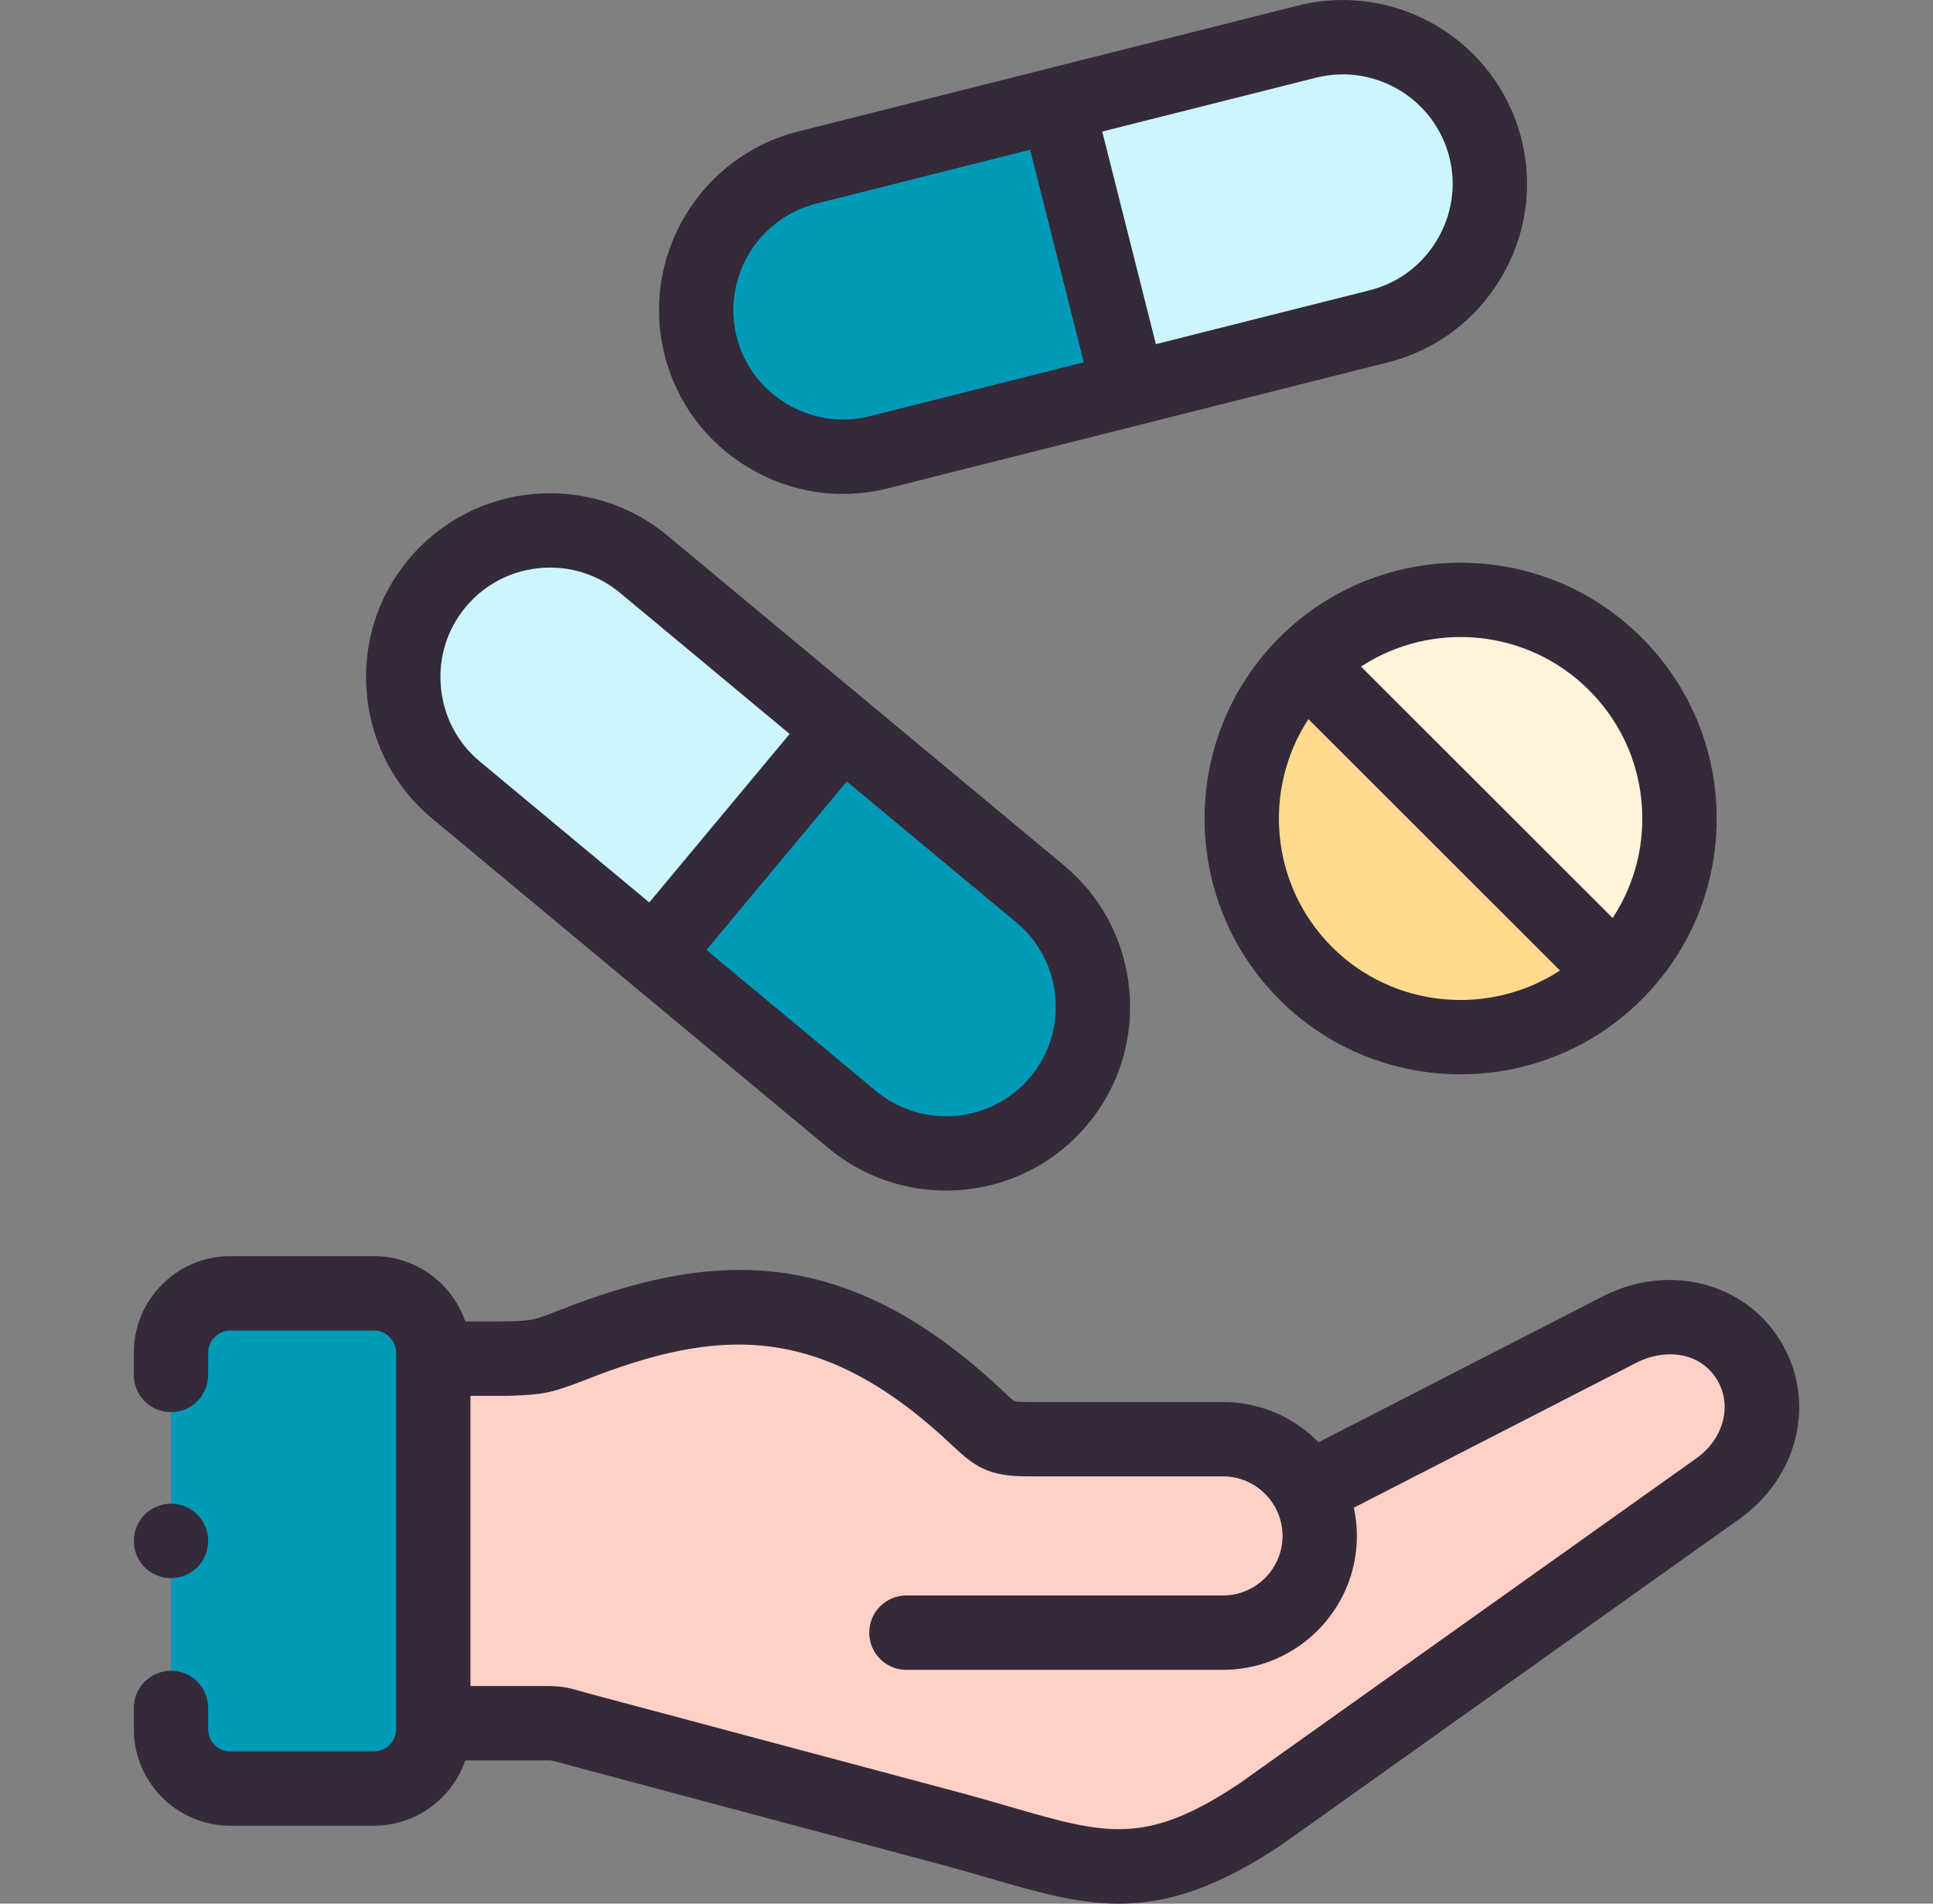
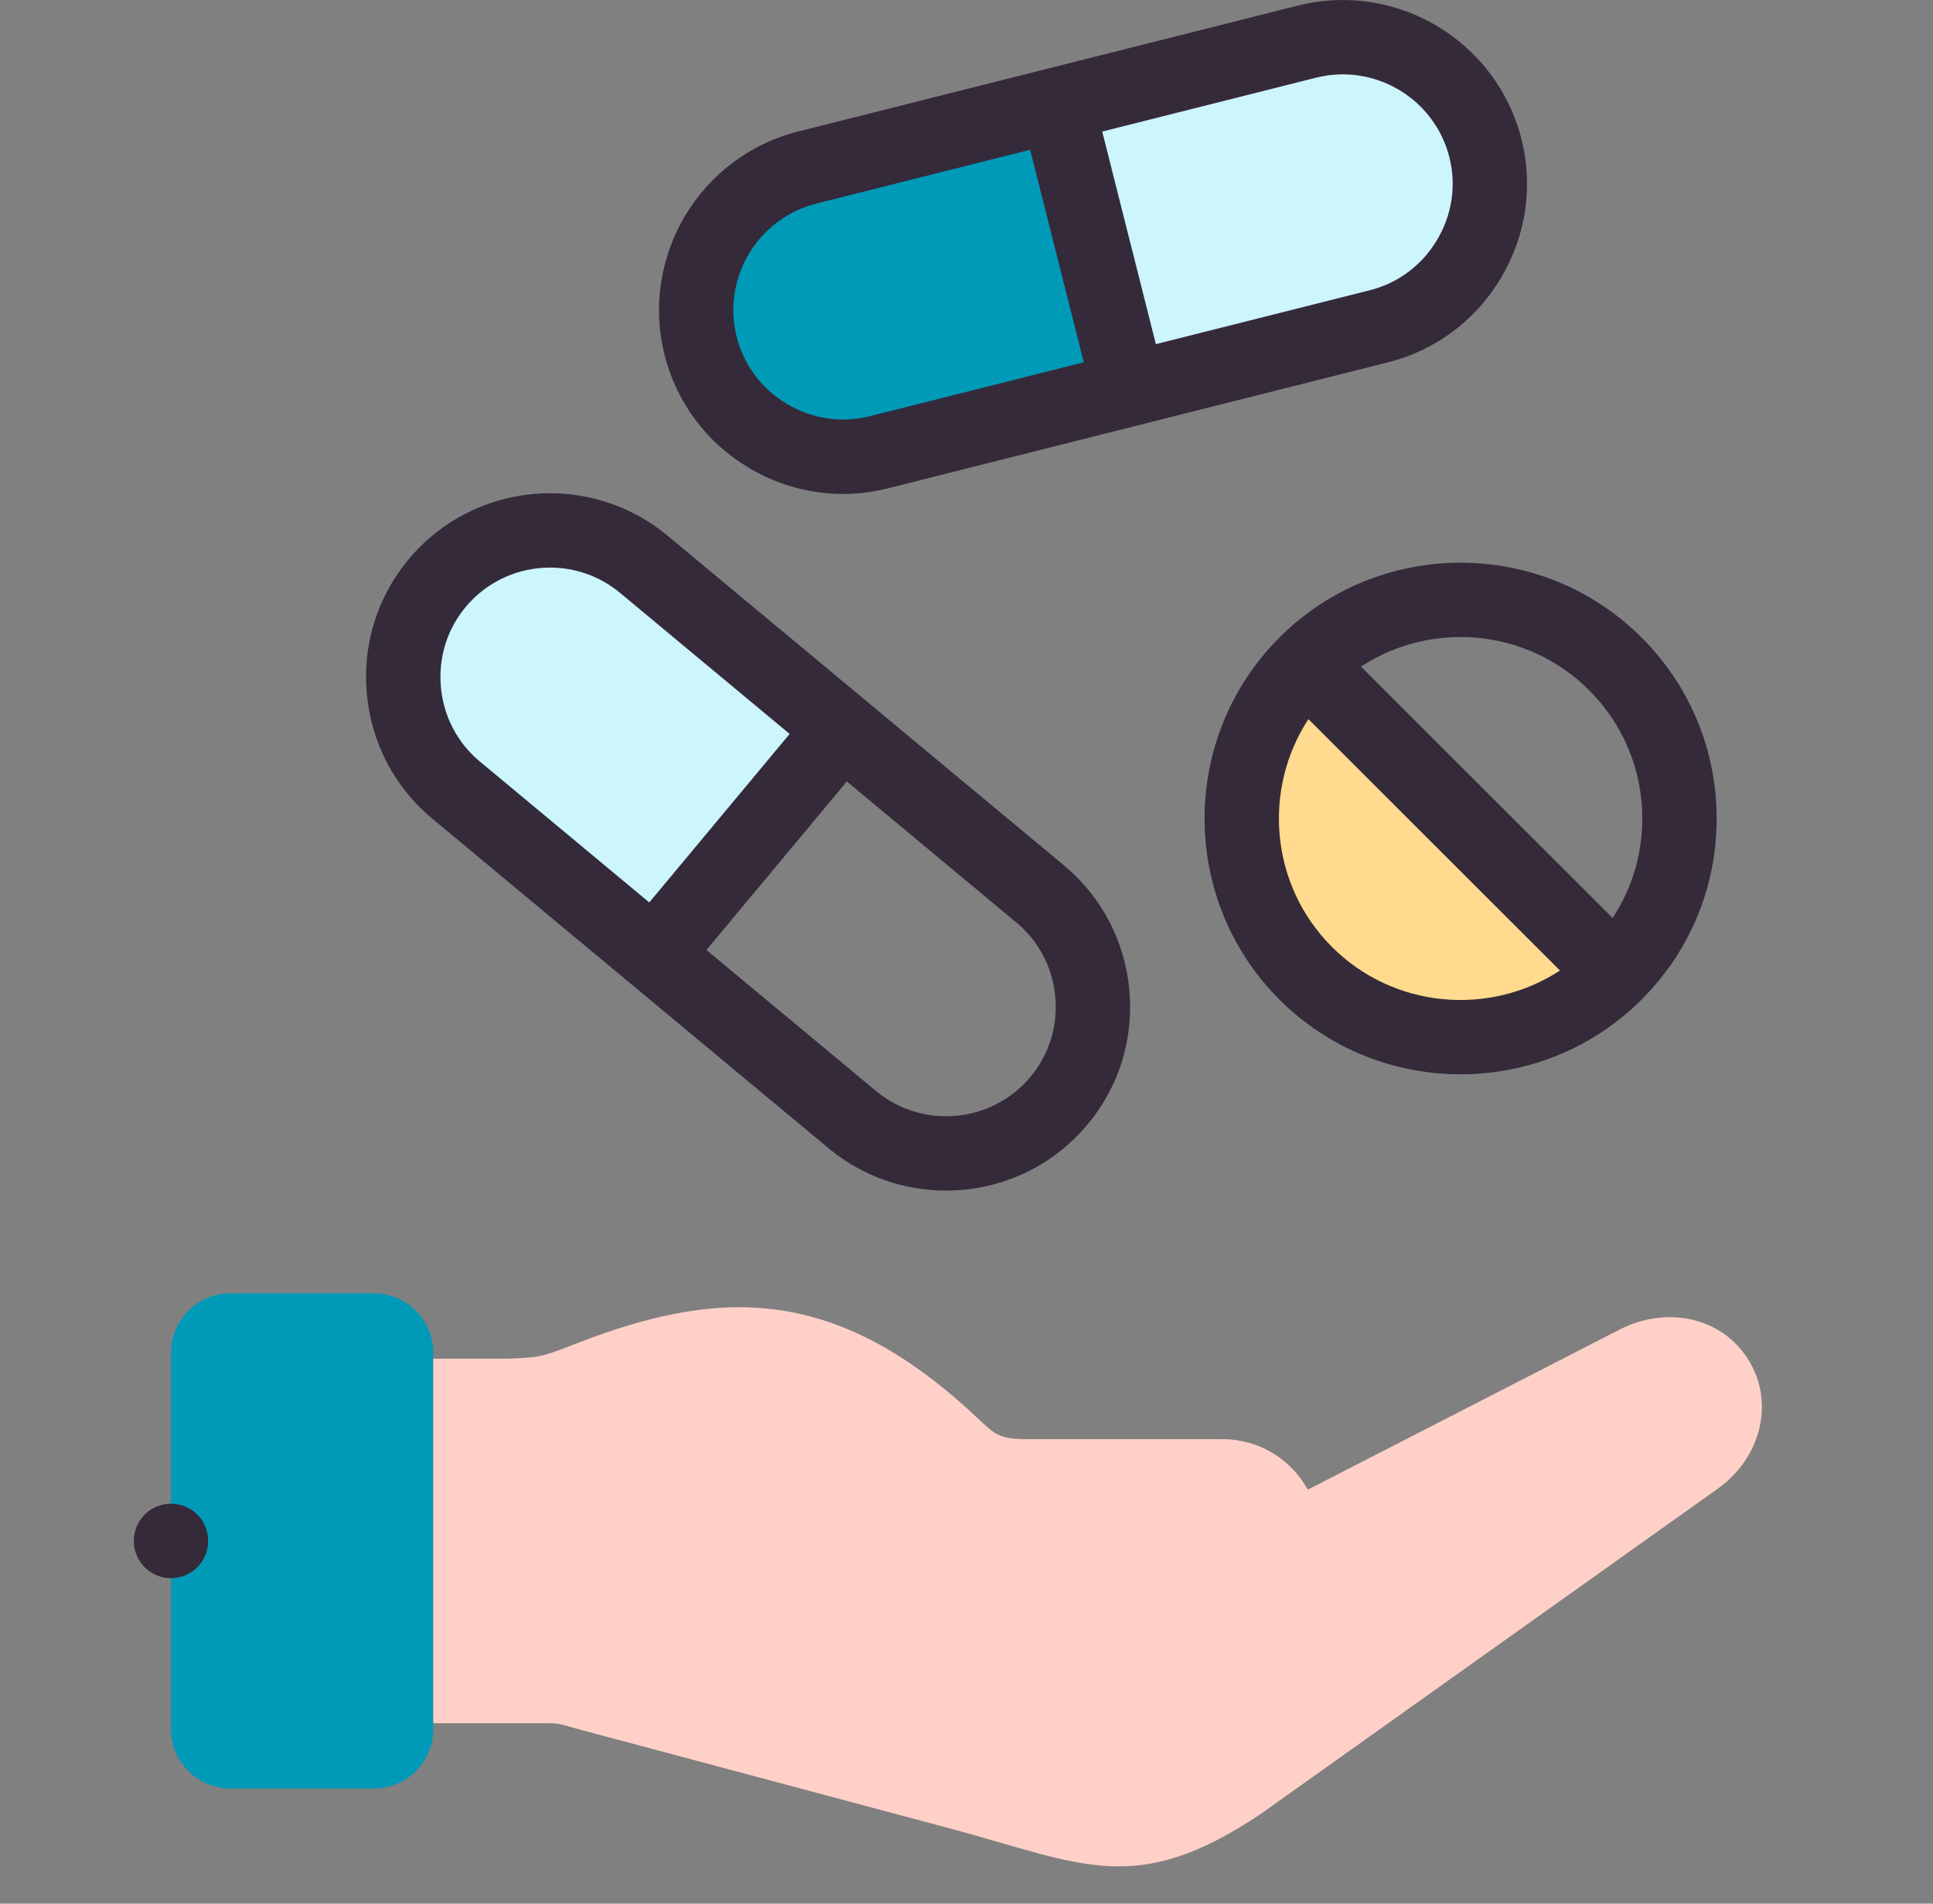
<svg xmlns="http://www.w3.org/2000/svg" width="65" height="64" viewBox="0 0 65 64" fill="none">
  <rect x="0" y="0" width="65" height="64" fill="#808080" stroke="none" />
  <g clip-path="url(#clip0_2276_1966)">
    <path fill-rule="evenodd" clip-rule="evenodd" d="M14.569 57.934V45.678V45.476C14.569 44.381 13.672 43.481 12.573 43.481H7.746C6.647 43.481 5.75 44.381 5.75 45.476V58.136C5.75 59.234 6.647 60.13 7.746 60.13H12.573C13.672 60.13 14.569 59.234 14.569 58.136V57.934Z" fill="#009AB9" />
    <path fill-rule="evenodd" clip-rule="evenodd" d="M34.554 48.385C33.589 48.385 33.451 48.222 32.848 47.655C28.007 43.102 24.053 43.325 19.215 45.232C18.173 45.643 18.034 45.639 17.08 45.678H14.569V57.934H18.332C18.843 57.934 18.797 57.958 19.545 58.16L32.043 61.498C36.437 62.688 38.196 63.783 42.37 61.002L57.772 50.043C59.18 49.04 59.705 47.187 58.793 45.717C57.886 44.25 56.006 43.907 54.467 44.697L43.976 50.082C43.423 49.072 42.349 48.385 41.121 48.385H34.554Z" fill="#FFD0C7" />
-     <path fill-rule="evenodd" clip-rule="evenodd" d="M34.976 30.053L28.315 24.512L21.996 32.097L28.656 37.639C30.745 39.375 33.876 39.088 35.614 37.001C37.352 34.918 37.065 31.789 34.976 30.053Z" fill="#009AB9" />
    <path fill-rule="evenodd" clip-rule="evenodd" d="M28.315 24.512L21.652 18.974C19.566 17.238 16.435 17.521 14.697 19.608C12.959 21.695 13.247 24.823 15.332 26.559L21.996 32.097L28.315 24.512Z" fill="#CCF5FC" />
    <path fill-rule="evenodd" clip-rule="evenodd" d="M54.318 32.721L43.905 22.318C41.033 25.192 41.033 29.848 43.905 32.721C46.782 35.591 51.442 35.591 54.318 32.721Z" fill="#FFDA8F" />
-     <path fill-rule="evenodd" clip-rule="evenodd" d="M54.318 32.721C57.194 29.848 57.194 25.192 54.318 22.319C51.441 19.445 46.782 19.445 43.905 22.319L54.318 32.721Z" fill="#FFF3DA" />
    <path fill-rule="evenodd" clip-rule="evenodd" d="M37.962 13.089L35.547 3.519L27.142 5.634C24.507 6.3 22.897 8.996 23.56 11.629C24.223 14.258 26.922 15.87 29.557 15.204L37.962 13.089Z" fill="#009AB9" />
    <path fill-rule="evenodd" clip-rule="evenodd" d="M46.367 10.97C48.998 10.307 50.612 7.611 49.949 4.978C49.282 2.346 46.583 0.737 43.948 1.4L35.547 3.519L37.962 13.088L46.367 10.97Z" fill="#CCF5FC" />
-     <path d="M59.856 45.059C58.642 43.098 56.08 42.463 53.896 43.585L44.338 48.488C43.519 47.654 42.38 47.135 41.122 47.135H34.554C34.21 47.135 34.118 47.11 34.112 47.109C34.059 47.079 33.897 46.926 33.766 46.803L33.704 46.745C28.377 41.735 23.876 42.052 18.757 44.069C17.936 44.392 17.921 44.393 17.098 44.426L15.645 44.427C15.207 43.151 13.996 42.231 12.573 42.231H7.746C5.956 42.231 4.5 43.687 4.5 45.476V46.227C4.5 46.918 5.059 47.477 5.749 47.477C6.44 47.477 6.999 46.918 6.999 46.227V45.476C6.999 45.072 7.341 44.731 7.746 44.731H12.573C12.977 44.731 13.319 45.072 13.319 45.476V58.136C13.319 58.546 12.984 58.881 12.573 58.881H7.746C7.334 58.881 6.999 58.546 6.999 58.136V57.42C6.999 56.73 6.44 56.17 5.75 56.17C5.059 56.17 4.5 56.73 4.5 57.42V58.136C4.5 59.925 5.956 61.38 7.746 61.38H12.573C13.996 61.38 15.208 60.46 15.645 59.184H18.332C18.563 59.184 18.563 59.184 18.829 59.259C18.932 59.288 19.058 59.324 19.223 59.368L31.716 62.705C32.266 62.854 32.77 63 33.258 63.142C34.864 63.608 36.214 64 37.622 64C39.212 64 40.875 63.5 43.063 62.042C43.074 62.035 43.084 62.028 43.095 62.021L58.497 51.062C60.506 49.631 61.09 47.05 59.856 45.059ZM57.047 49.025L41.661 59.972C38.514 62.065 37.177 61.676 33.955 60.741C33.456 60.596 32.941 60.446 32.365 60.29L19.871 56.954C19.721 56.913 19.605 56.88 19.51 56.853C19.054 56.724 18.884 56.684 18.332 56.684H15.819V46.928H17.08C17.097 46.928 17.114 46.928 17.131 46.927L17.199 46.924C18.219 46.883 18.504 46.855 19.674 46.395C24.141 44.634 27.589 44.425 31.992 48.566L32.052 48.622C32.799 49.326 33.261 49.635 34.554 49.635H41.122C42.228 49.635 43.127 50.533 43.127 51.638C43.127 52.742 42.228 53.64 41.122 53.64H30.479C29.788 53.64 29.229 54.2 29.229 54.89C29.229 55.58 29.788 56.14 30.479 56.14H41.122C43.606 56.14 45.627 54.12 45.627 51.637C45.627 51.312 45.592 50.995 45.526 50.688L55.038 45.808C55.921 45.355 57.13 45.404 57.731 46.375C58.261 47.231 57.967 48.37 57.047 49.025Z" fill="#342A3A" />
    <path d="M14.533 27.52L27.857 38.6C29.011 39.559 30.415 40.027 31.811 40.027C33.587 40.027 35.351 39.269 36.574 37.801C37.628 36.538 38.125 34.934 37.975 33.286C37.824 31.635 37.043 30.145 35.775 29.092L22.451 18.013C19.829 15.83 15.92 16.186 13.737 18.808C12.683 20.074 12.185 21.679 12.336 23.329C12.487 24.978 13.267 26.467 14.533 27.52ZM34.177 31.014C34.931 31.641 35.396 32.528 35.485 33.513C35.575 34.496 35.28 35.45 34.654 36.2C34.654 36.2 34.654 36.201 34.654 36.201C33.352 37.764 31.02 37.978 29.455 36.678L23.755 31.938L28.475 26.273L34.177 31.014ZM15.658 20.408C16.386 19.533 17.436 19.082 18.494 19.082C19.327 19.082 20.164 19.361 20.853 19.935L26.553 24.675L21.833 30.34L16.132 25.599C15.38 24.973 14.916 24.086 14.826 23.102C14.736 22.117 15.031 21.16 15.658 20.408Z" fill="#342A3A" />
    <path d="M25.178 15.726C26.154 16.308 27.242 16.606 28.345 16.606C28.851 16.606 29.36 16.543 29.862 16.416L46.672 12.182C48.269 11.78 49.616 10.776 50.466 9.355C51.316 7.933 51.563 6.27 51.161 4.673C51.16 4.673 51.16 4.672 51.16 4.672C50.323 1.367 46.951 -0.644 43.643 0.188L26.835 4.422C23.528 5.258 21.515 8.628 22.348 11.935C22.75 13.53 23.756 14.877 25.178 15.726ZM44.253 2.612C44.554 2.536 44.856 2.5 45.154 2.5C46.805 2.5 48.313 3.615 48.737 5.284C48.976 6.233 48.828 7.223 48.321 8.071C47.813 8.92 47.011 9.519 46.062 9.758L38.868 11.57L37.064 4.423L44.253 2.612ZM27.447 6.846L34.64 5.034L36.443 12.18L29.25 13.992C28.3 14.232 27.309 14.085 26.459 13.579C25.61 13.072 25.011 12.271 24.772 11.324C24.275 9.353 25.476 7.344 27.447 6.846Z" fill="#342A3A" />
    <path d="M43.022 21.434C39.667 24.79 39.667 30.249 43.022 33.605L43.023 33.606C44.701 35.281 46.906 36.118 49.111 36.118C51.317 36.118 53.522 35.281 55.201 33.605C56.829 31.979 57.725 29.818 57.725 27.52C57.725 25.221 56.828 23.06 55.201 21.434C51.843 18.079 46.38 18.079 43.022 21.434ZM44.789 31.836C42.712 29.758 42.449 26.543 43.997 24.177L52.457 32.629C50.087 34.175 46.869 33.912 44.789 31.836ZM53.434 23.203C54.589 24.356 55.225 25.889 55.225 27.52C55.225 28.726 54.876 29.878 54.227 30.864L45.765 22.41C48.136 20.86 51.354 21.124 53.434 23.203Z" fill="#342A3A" />
    <path d="M5.749 53.058C6.44 53.058 6.999 52.498 6.999 51.808V51.801C6.999 51.11 6.44 50.554 5.749 50.554C5.059 50.554 4.5 51.117 4.5 51.808C4.499 52.498 5.059 53.058 5.749 53.058Z" fill="#342A3A" />
  </g>
  <defs>
    <clipPath id="clip0_2276_1966">
      <rect width="64" height="64" fill="white" transform="translate(0.5)" />
    </clipPath>
  </defs>
</svg>